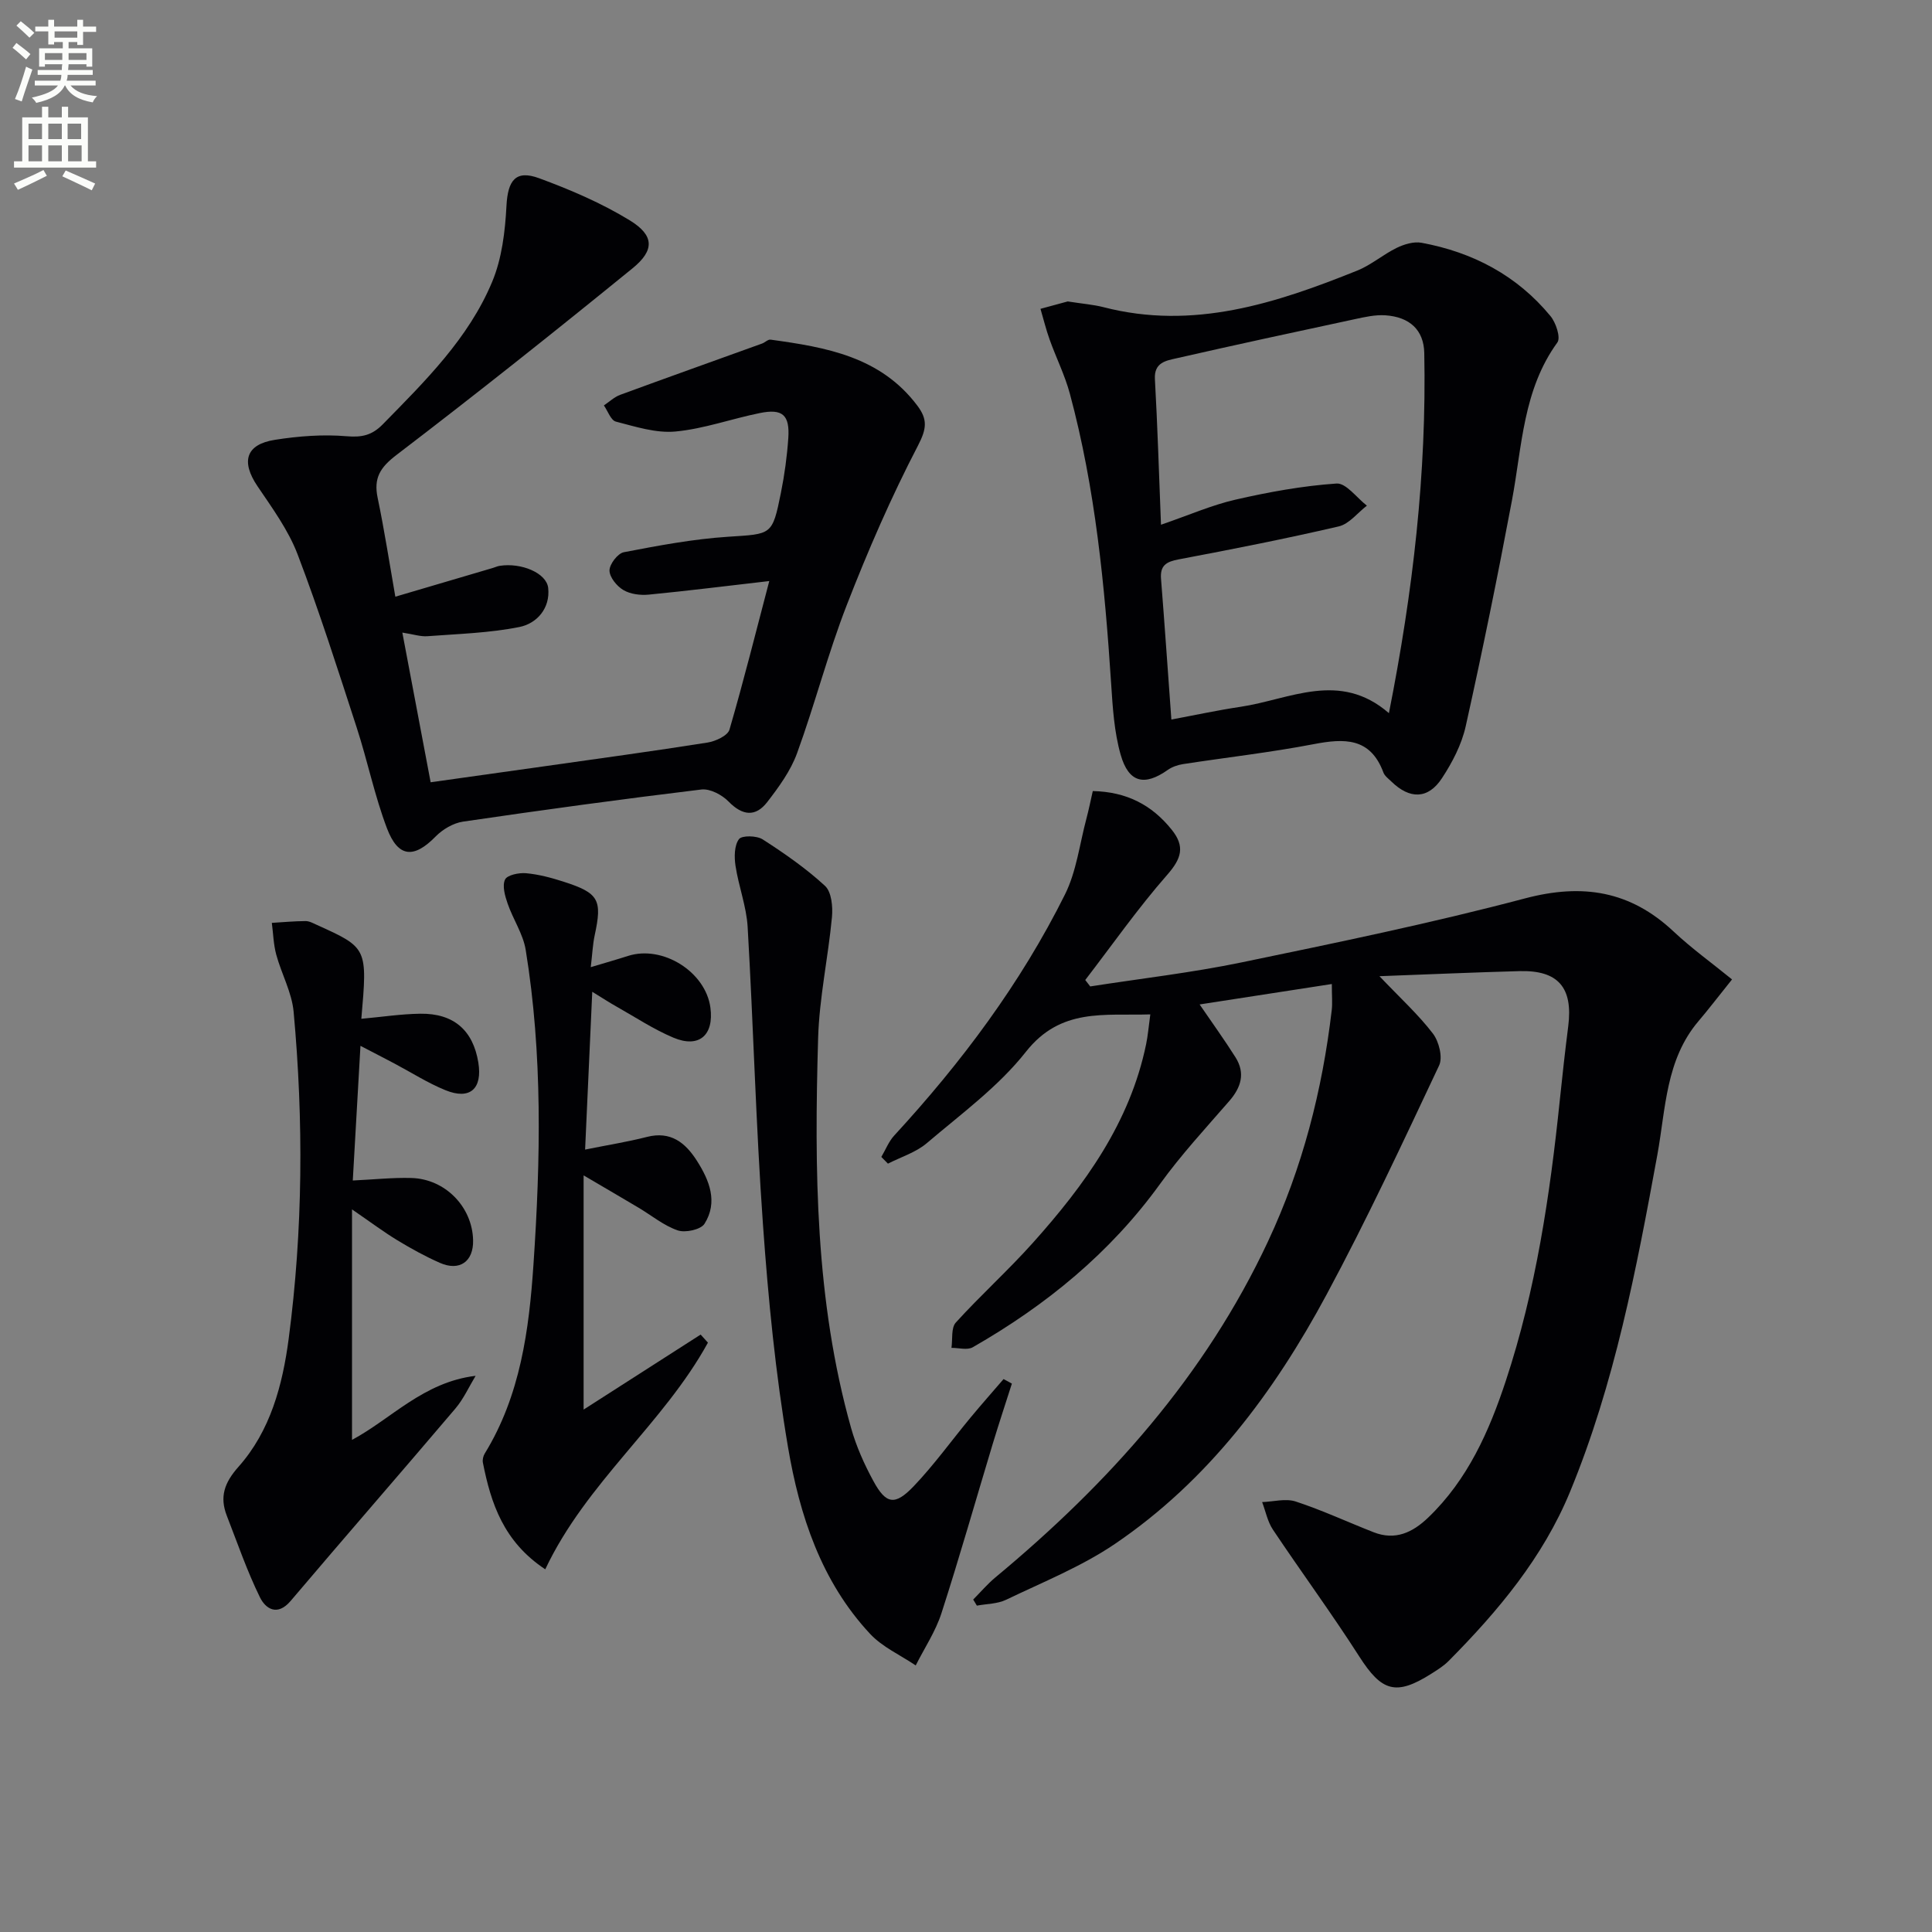
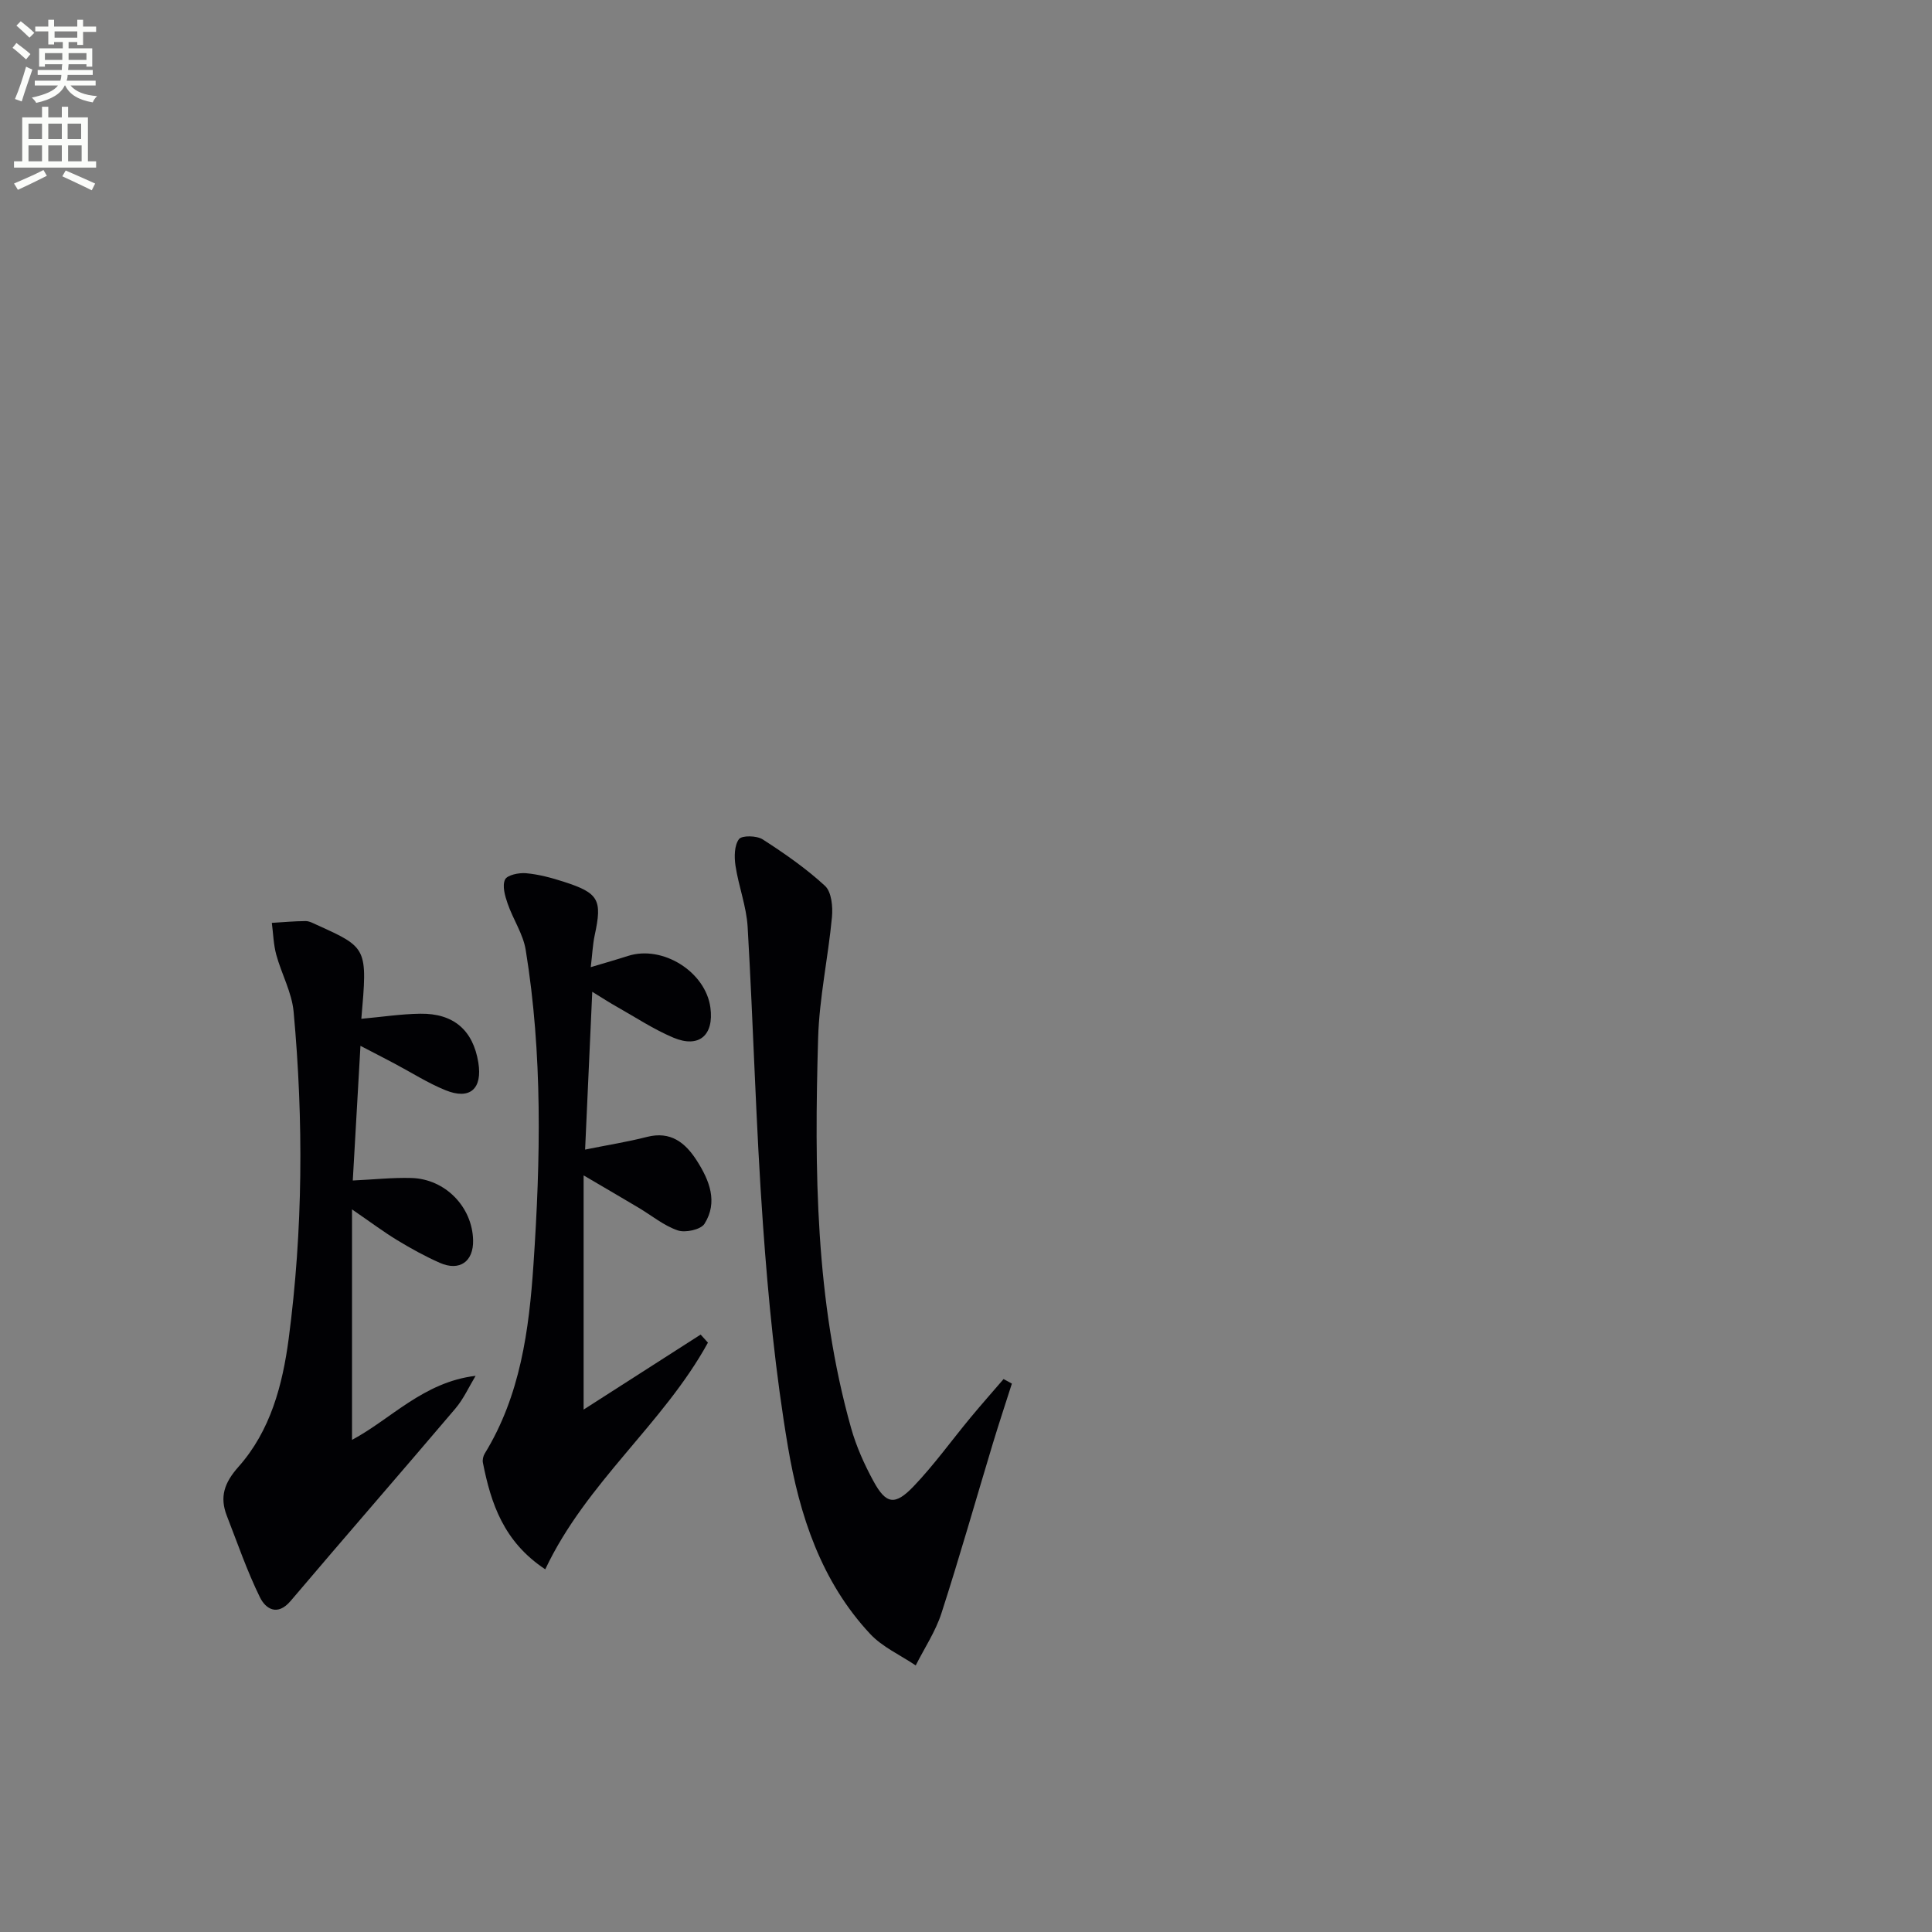
<svg xmlns="http://www.w3.org/2000/svg" enable-background="new 0 0 400 400" viewBox="0 0 400 400">
  <rect x="0" y="0" width="400" height="400" fill="#808080" stroke="none" />
  <path d="m2.6 9.9.8-1c.9.7 1.9 1.4 2.9 2.3l-.9 1.1c-1.1-1-2-1.8-2.8-2.4zm.5 10.6c.9-2.1 1.6-4.3 2.3-6.7.4.2.8.4 1.3.6-.7 2.1-1.5 4.3-2.2 6.6zm.3-15.2.9-.9c1 .8 2 1.6 2.8 2.4l-1 1c-.9-.9-1.8-1.7-2.7-2.5zm12.6-1.2h1.2v1.4h2.7v1.1h-2.7v2.7h-1.2v-.6h-1.8v1.3h4.9v3.8h-1.2v-.5h-3.7c0 .4-.1.9-.1 1.2h5.1v1h-5.2c0 .5-.1.9-.2 1.2h6v1h-5.2c1.1 1.3 2.9 2 5.5 2.2-.4.4-.7.8-.9 1.3-2.9-.5-4.8-1.6-5.7-3.5h-.1c-.8 1.7-2.7 2.9-5.9 3.6-.2-.4-.6-.8-.9-1.1 2.8-.6 4.6-1.4 5.4-2.5h-4.8v-1h5.3c.1-.3.2-.7.2-1.2h-4.9v-1h5c0-.4 0-.8.1-1.2h-3.6v.5h-1.2v-3.8h4.9v-1.3h-1.8v.5h-1.2v-2.7h-2.7v-1h2.7v-1.4h1.2v1.4h4.8zm-6.7 8.3h3.6c0-.4 0-.9 0-1.4h-3.6zm1.9-4.6h4.8v-1.3h-4.7v1.3zm6.7 3.2h-3.7v1.4h3.7z" fill="#fbfcfa" />
  <path d="m8.7 22.1h1.3v2.2h2.8v-2.2h1.3v2.2h4.1v9.1h1.7v1.3h-17v-1.3h1.7v-9.1h4.1zm.3 13.1.7 1.2c-1.8.9-3.8 1.9-6 2.9-.2-.4-.5-.8-.8-1.3 2.3-1 4.4-1.9 6.1-2.8zm-3.1-6.4h2.8v-3.2h-2.8zm0 4.6h2.8v-3.3h-2.8zm4.1-4.6h2.8v-3.2h-2.8zm0 4.6h2.8v-3.3h-2.8zm3.6 1.9c2.1.9 4.1 1.8 6.1 2.7l-.7 1.4c-2.2-1.1-4.2-2-6.1-2.9zm3.2-9.7h-2.8v3.2h2.8zm-2.7 7.8h2.8v-3.3h-2.8z" fill="#fbfcfa" />
  <g fill="#010104">
-     <path d="m285.6 202.11c4.38 4.6 8.08 7.97 11.07 11.88 1.25 1.64 2.08 4.93 1.28 6.61-7.5 15.93-14.95 31.9-23.28 47.4-10.89 20.27-24.54 38.56-43.85 51.66-6.94 4.7-14.92 7.9-22.53 11.56-1.79.86-4.01.83-6.04 1.21-.25-.42-.5-.84-.76-1.26 1.53-1.54 2.94-3.21 4.6-4.59 23.44-19.46 43.42-41.71 56.46-69.61 7.11-15.2 11.22-31.21 13.17-47.82.17-1.46.02-2.95.02-5.42-9.16 1.42-18.06 2.79-27.37 4.23 2.7 3.95 5.18 7.38 7.43 10.95 2.07 3.29 1.16 6.23-1.31 9.07-4.88 5.61-9.95 11.1-14.29 17.11-10.34 14.32-23.62 25.15-38.79 33.84-1.13.65-2.93.12-4.42.13.26-1.78-.1-4.14.9-5.24 5.14-5.66 10.85-10.8 15.95-16.5 10.74-12 20.1-24.88 23.45-41.12.37-1.77.51-3.59.87-6.18-9.57.3-18.54-1.42-25.77 7.76-5.69 7.22-13.43 12.87-20.52 18.91-2.25 1.91-5.33 2.85-8.03 4.23-.46-.46-.91-.93-1.37-1.39.88-1.48 1.52-3.18 2.66-4.42 13.94-15.14 26.19-31.5 35.37-49.94 2.37-4.77 3.02-10.39 4.42-15.64.5-1.87.88-3.78 1.33-5.75 7.02.15 12.23 2.88 16.33 7.99 2.82 3.5 2.03 5.98-.92 9.35-6.06 6.91-11.36 14.48-16.97 21.78.34.44.69.89 1.03 1.33 10.44-1.63 20.96-2.83 31.3-4.97 19.65-4.07 39.34-8.13 58.73-13.26 11.92-3.15 21.78-1.56 30.75 6.86 3.75 3.52 7.97 6.55 12.1 9.92-3.23 4.03-5.02 6.38-6.93 8.62-6.82 8.01-6.79 18.13-8.53 27.68-4.34 23.7-8.84 47.37-18.08 69.78-5.61 13.61-14.89 24.69-25.13 35.02-1.04 1.05-2.35 1.86-3.61 2.66-7.32 4.63-10.26 3.66-14.89-3.57-5.71-8.92-12-17.47-17.89-26.28-1.11-1.66-1.5-3.79-2.23-5.7 2.33-.08 4.87-.8 6.95-.12 5.49 1.8 10.76 4.26 16.15 6.37 4.46 1.74 8.03.07 11.28-3.04 8.19-7.85 12.63-17.88 16.08-28.33 6.23-18.85 9.13-38.39 11.17-58.08.53-5.12 1.1-10.24 1.75-15.35 1-7.97-2.08-11.59-10.06-11.38-9.27.25-18.53.66-29.03 1.05z" />
-     <path d="m159.27 120.3c-8.87 1.02-16.9 2.03-24.95 2.81-1.74.17-3.81-.09-5.26-.95-1.36-.8-2.87-2.66-2.87-4.05 0-1.31 1.71-3.54 2.97-3.78 7.14-1.37 14.34-2.73 21.57-3.2 9.05-.6 9.16-.21 10.95-9.1.75-3.73 1.27-7.54 1.53-11.34.32-4.79-1.2-6.13-5.9-5.17-5.85 1.18-11.58 3.27-17.46 3.82-4.03.38-8.29-1.01-12.34-2.05-1.04-.27-1.67-2.19-2.48-3.35 1.12-.75 2.15-1.75 3.39-2.2 9.76-3.59 19.56-7.07 29.35-10.61.62-.22 1.23-.89 1.77-.81 11.46 1.57 22.76 3.51 30.39 13.67 2.13 2.83 1.95 4.75.14 8.24-5.57 10.7-10.4 21.83-14.77 33.08-3.9 10.03-6.59 20.52-10.28 30.64-1.33 3.65-3.77 7-6.18 10.12-2.42 3.12-5.12 2.82-7.99-.11-1.36-1.4-3.85-2.72-5.65-2.5-16.48 1.99-32.92 4.24-49.34 6.65-2.02.3-4.22 1.6-5.67 3.08-4.47 4.57-7.75 4.42-10.07-1.69-2.58-6.79-4.03-14-6.29-20.93-3.9-12-7.73-24.03-12.22-35.81-1.92-5.03-5.25-9.58-8.31-14.11-3.43-5.09-2.43-8.64 3.62-9.59 4.89-.77 9.96-1.16 14.87-.74 3.18.27 5.25-.22 7.46-2.47 8.76-8.94 17.76-17.78 22.65-29.51 2.02-4.83 2.68-10.43 2.96-15.74.28-5.23 1.87-7.5 6.76-5.7 6.47 2.38 12.93 5.15 18.78 8.73 5.07 3.11 5.16 6.18.56 9.92-16.11 13.11-32.37 26.05-48.88 38.65-3.39 2.59-4.75 4.79-3.89 8.88 1.41 6.77 2.46 13.62 3.66 20.46 6.98-2.06 13.58-4 20.18-5.95.48-.14.94-.37 1.43-.44 4.44-.7 9.71 1.47 10.04 4.6.44 4.18-2.34 7.33-5.94 8.06-6.24 1.25-12.7 1.43-19.07 1.91-1.43.11-2.9-.4-5.19-.75 1.99 10.54 3.88 20.51 5.86 30.99 8.01-1.12 15.67-2.19 23.33-3.28 11.33-1.61 22.68-3.15 33.98-4.94 1.67-.26 4.19-1.42 4.56-2.68 2.96-10.16 5.52-20.43 8.24-30.76z" />
-     <path d="m221.06 62.41c3.13.49 5.3.65 7.38 1.18 18.6 4.82 35.7-.78 52.59-7.58 2.88-1.16 5.34-3.33 8.16-4.7 1.53-.74 3.51-1.34 5.11-1.05 10.63 1.96 19.78 6.77 26.71 15.18 1.13 1.37 2.15 4.46 1.43 5.46-7.13 9.82-7.3 21.48-9.4 32.67-2.94 15.64-6.12 31.25-9.58 46.79-.84 3.78-2.77 7.49-4.92 10.76-2.87 4.38-6.68 4.39-10.48.68-.6-.58-1.37-1.14-1.64-1.86-2.7-7.27-8.08-7.09-14.44-5.87-8.95 1.72-18.03 2.74-27.05 4.13-1.1.17-2.28.58-3.18 1.22-4.8 3.38-8.07 2.66-9.73-3.16-1.34-4.71-1.65-9.78-1.97-14.71-1.32-20.24-3.26-40.39-8.55-60.05-1.03-3.82-2.84-7.43-4.18-11.18-.75-2.08-1.27-4.25-1.9-6.38 2.15-.58 4.31-1.17 5.64-1.53zm19.31 46.23c5.77-1.98 10.48-4.06 15.41-5.19 6.89-1.58 13.91-2.86 20.93-3.34 1.98-.14 4.19 2.96 6.29 4.58-1.93 1.48-3.67 3.8-5.84 4.3-10.97 2.55-22.04 4.73-33.11 6.82-2.57.48-3.9 1.24-3.67 4.06.76 9.57 1.41 19.15 2.14 29.1 4.9-.91 9.58-1.93 14.3-2.63 10.21-1.52 20.51-7.56 30.74 1.31 5-25.22 7.82-49.73 7.32-74.57-.1-4.76-3.02-7.46-8.06-7.8-2.1-.14-4.28.36-6.37.81-12.32 2.64-24.64 5.3-36.92 8.1-2.12.48-4.6.86-4.42 4.27.54 9.63.83 19.25 1.26 30.18z" />
    <path d="m74.81 210.93c4.32-.39 8.26-1 12.2-1.05 6.92-.1 10.93 3.43 12.02 10.09.89 5.45-1.72 7.81-6.79 5.75-3.67-1.49-7.06-3.67-10.58-5.53-2.02-1.07-4.06-2.12-7.03-3.66-.56 9.79-1.07 18.78-1.59 27.88 4.34-.2 8.25-.63 12.14-.52 7.03.2 12.62 6.01 12.77 12.89.1 4.41-2.79 6.48-6.88 4.68-3.04-1.34-5.97-2.96-8.81-4.68-2.83-1.72-5.49-3.72-9.38-6.39v47.72c8.04-4.28 14.78-11.97 25.59-13.26-1.38 2.28-2.49 4.78-4.2 6.79-11.31 13.32-22.8 26.49-34.1 39.82-2.76 3.25-5.19 1.6-6.34-.73-2.68-5.45-4.66-11.24-6.87-16.91-1.52-3.91-.52-6.83 2.41-10.13 6.62-7.44 9.13-16.93 10.4-26.53 2.96-22.5 3.09-45.11 1.02-67.7-.37-4-2.51-7.82-3.59-11.79-.58-2.13-.63-4.39-.92-6.6 2.33-.14 4.65-.36 6.98-.37.78-.01 1.59.45 2.34.79 10.49 4.74 10.49 4.75 9.21 19.44z" />
    <path d="m209.5 286.46c-1.32 4.13-2.68 8.24-3.94 12.39-3.54 11.72-6.88 23.5-10.64 35.14-1.22 3.79-3.52 7.22-5.33 10.82-3.18-2.15-6.9-3.8-9.45-6.54-10.13-10.85-14.61-24.57-17-38.7-2.57-15.18-4.08-30.58-5.17-45.95-1.47-20.55-1.98-41.16-3.18-61.73-.25-4.24-1.87-8.39-2.51-12.63-.28-1.82-.26-4.2.71-5.52.6-.81 3.68-.75 4.92.05 4.51 2.9 8.97 6 12.9 9.62 1.35 1.25 1.64 4.31 1.44 6.45-.79 8.4-2.63 16.75-2.87 25.15-.78 27.11-.61 54.22 6.83 80.65 1.07 3.8 2.73 7.51 4.62 10.98 2.61 4.8 4.45 5.14 8.33 1.08 4.23-4.43 7.83-9.46 11.75-14.19 2.24-2.71 4.58-5.34 6.87-8.01.57.32 1.15.63 1.72.94z" />
    <path d="m112.89 324.91c-8.62-5.71-11.24-13.63-12.91-22.07-.12-.59.06-1.38.38-1.9 7.38-12.02 9.18-25.6 10.09-39.16 1.47-21.72 1.91-43.51-1.61-65.12-.54-3.3-2.62-6.33-3.74-9.58-.55-1.59-1.15-3.67-.54-4.97.44-.95 2.87-1.45 4.34-1.32 2.61.23 5.22.93 7.74 1.74 7.36 2.36 8.08 3.74 6.48 11.13-.4 1.88-.48 3.82-.81 6.58 3.1-.93 5.43-1.59 7.73-2.33 7.16-2.28 16.05 3.29 17.04 10.7.77 5.72-2.35 8.46-7.65 6.23-4.11-1.73-7.89-4.24-11.79-6.44-1.43-.8-2.8-1.7-5.02-3.06-.51 11.16-.98 21.62-1.48 32.67 4.74-.96 8.81-1.6 12.79-2.62 4.95-1.27 7.98 1.21 10.36 4.94 2.59 4.06 4.4 8.54 1.57 13.04-.76 1.21-3.96 1.91-5.54 1.37-2.9-.99-5.41-3.09-8.1-4.69-3.32-1.98-6.66-3.92-11.39-6.7v48.49c8.15-5.23 16.19-10.38 24.23-15.53.5.56 1.01 1.11 1.51 1.67-9.24 16.83-25.17 28.9-33.68 46.93z" />
  </g>
</svg>